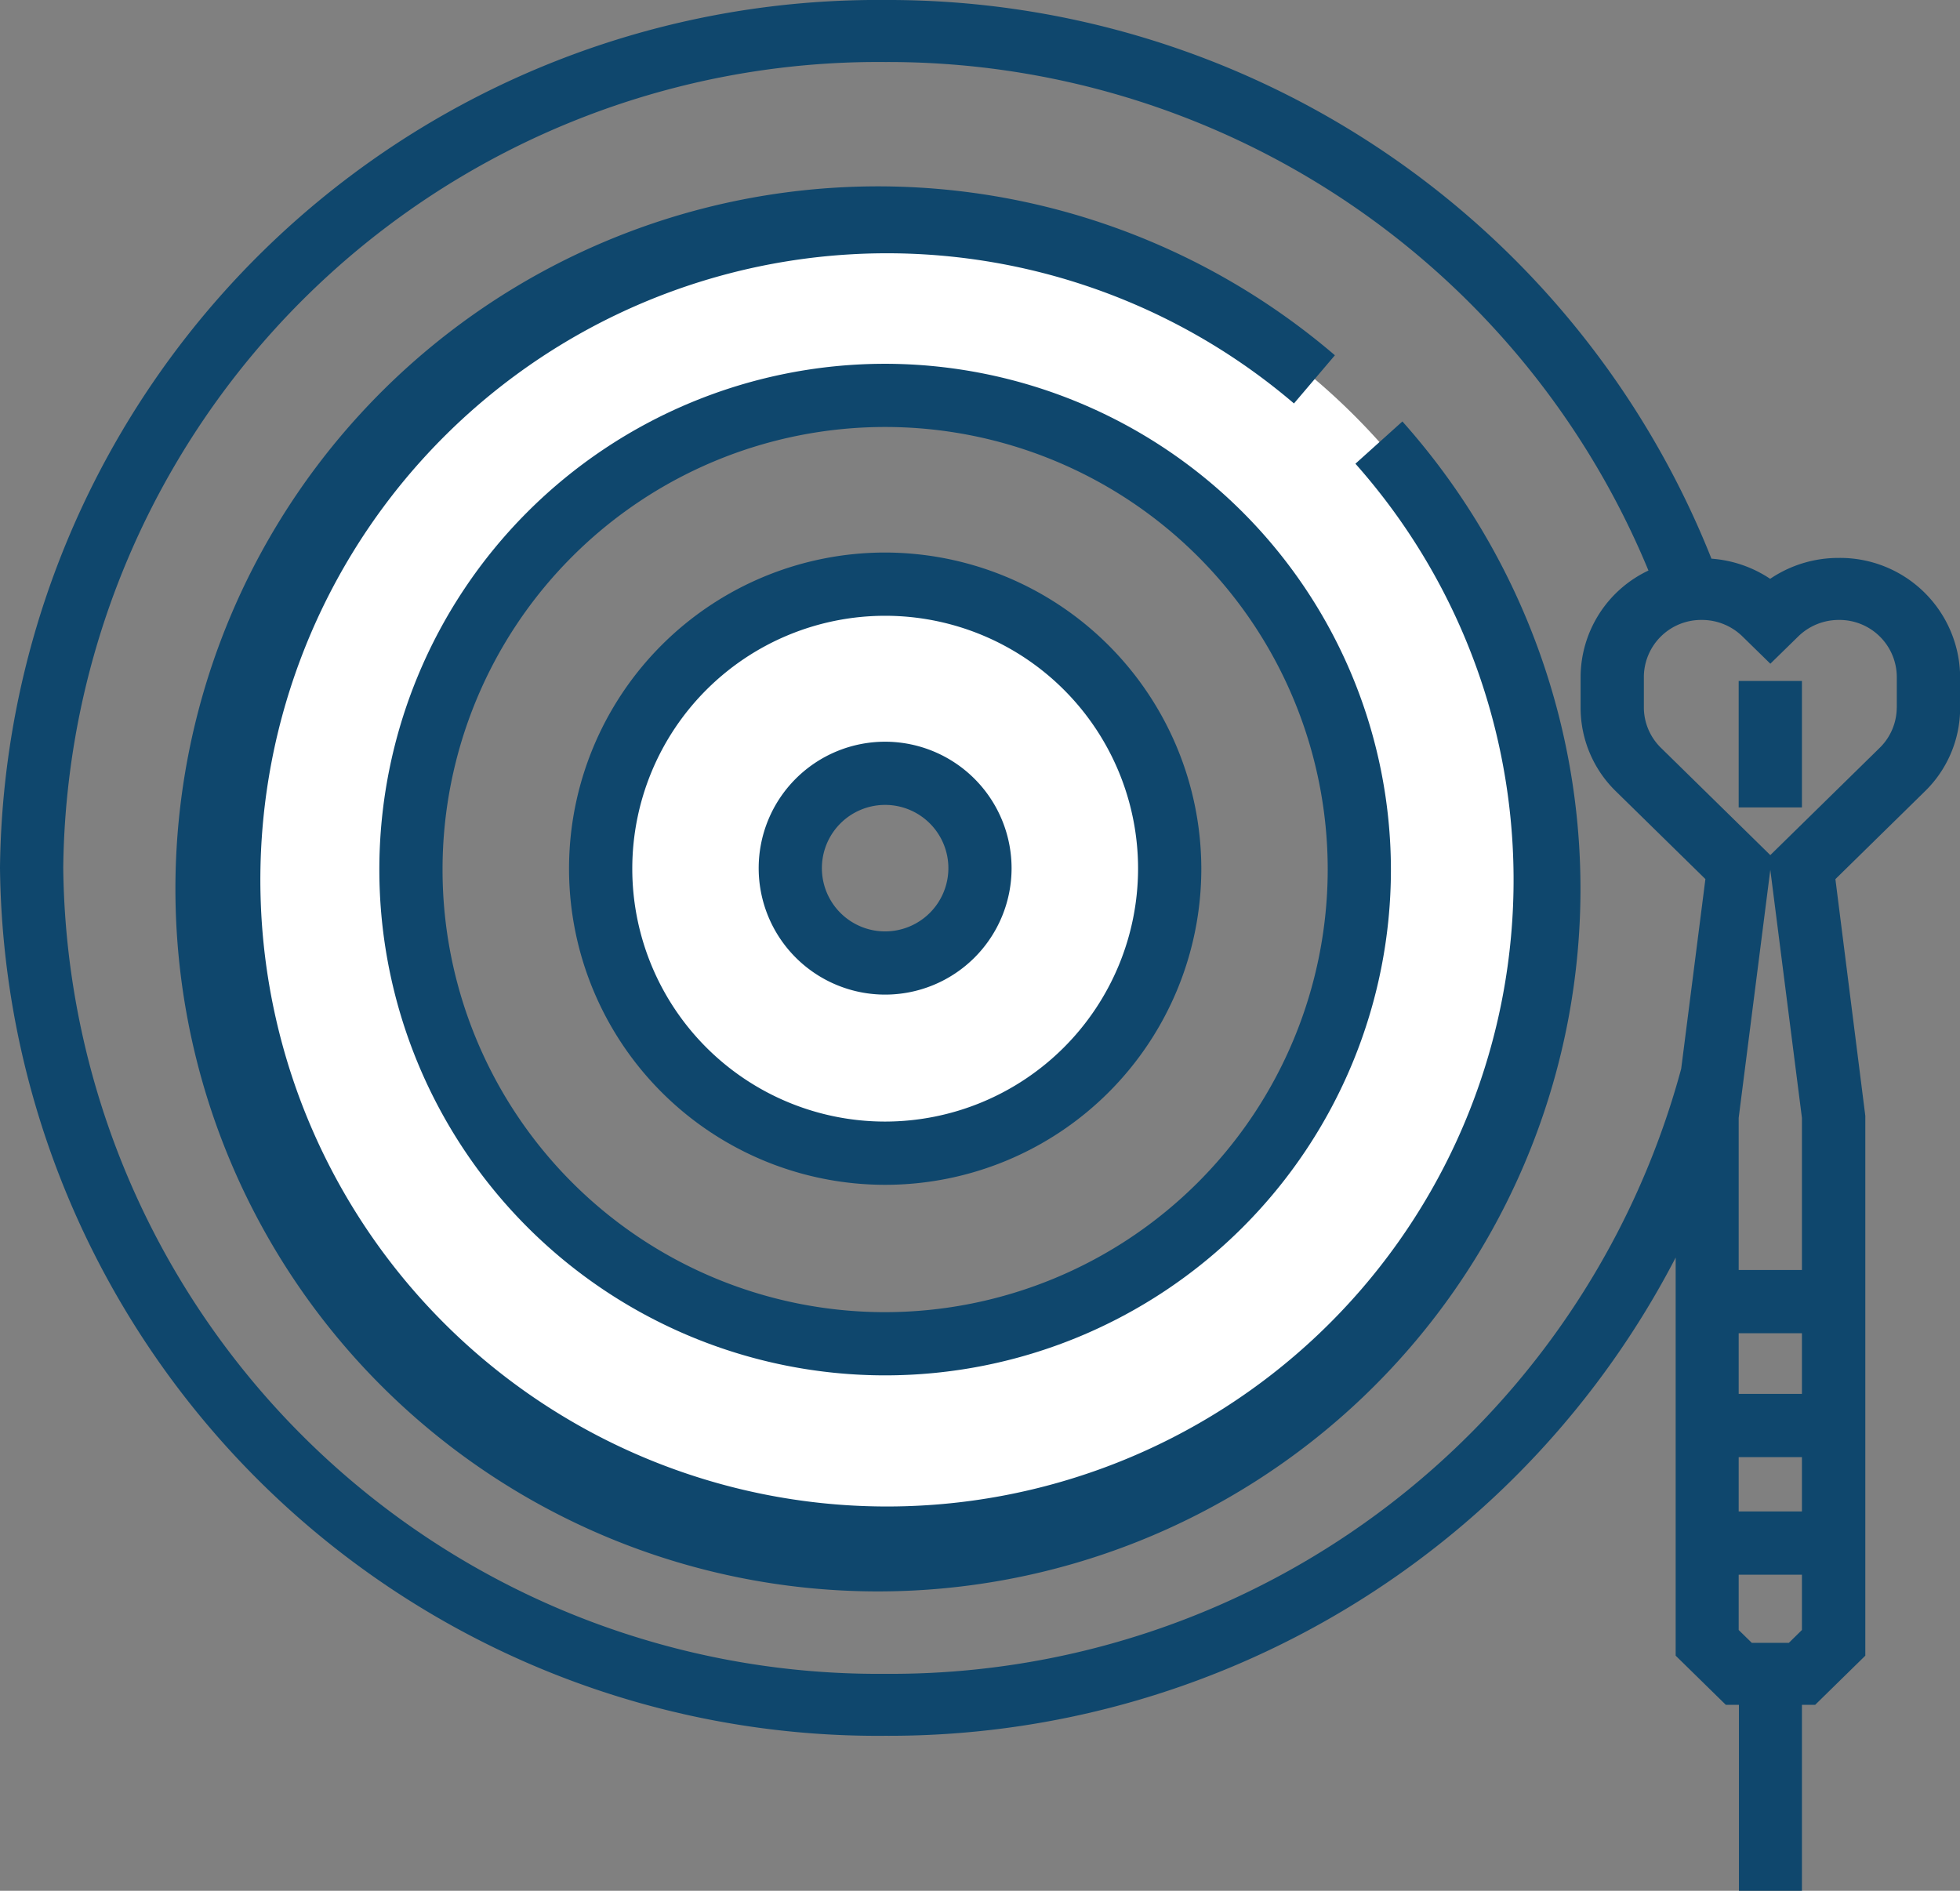
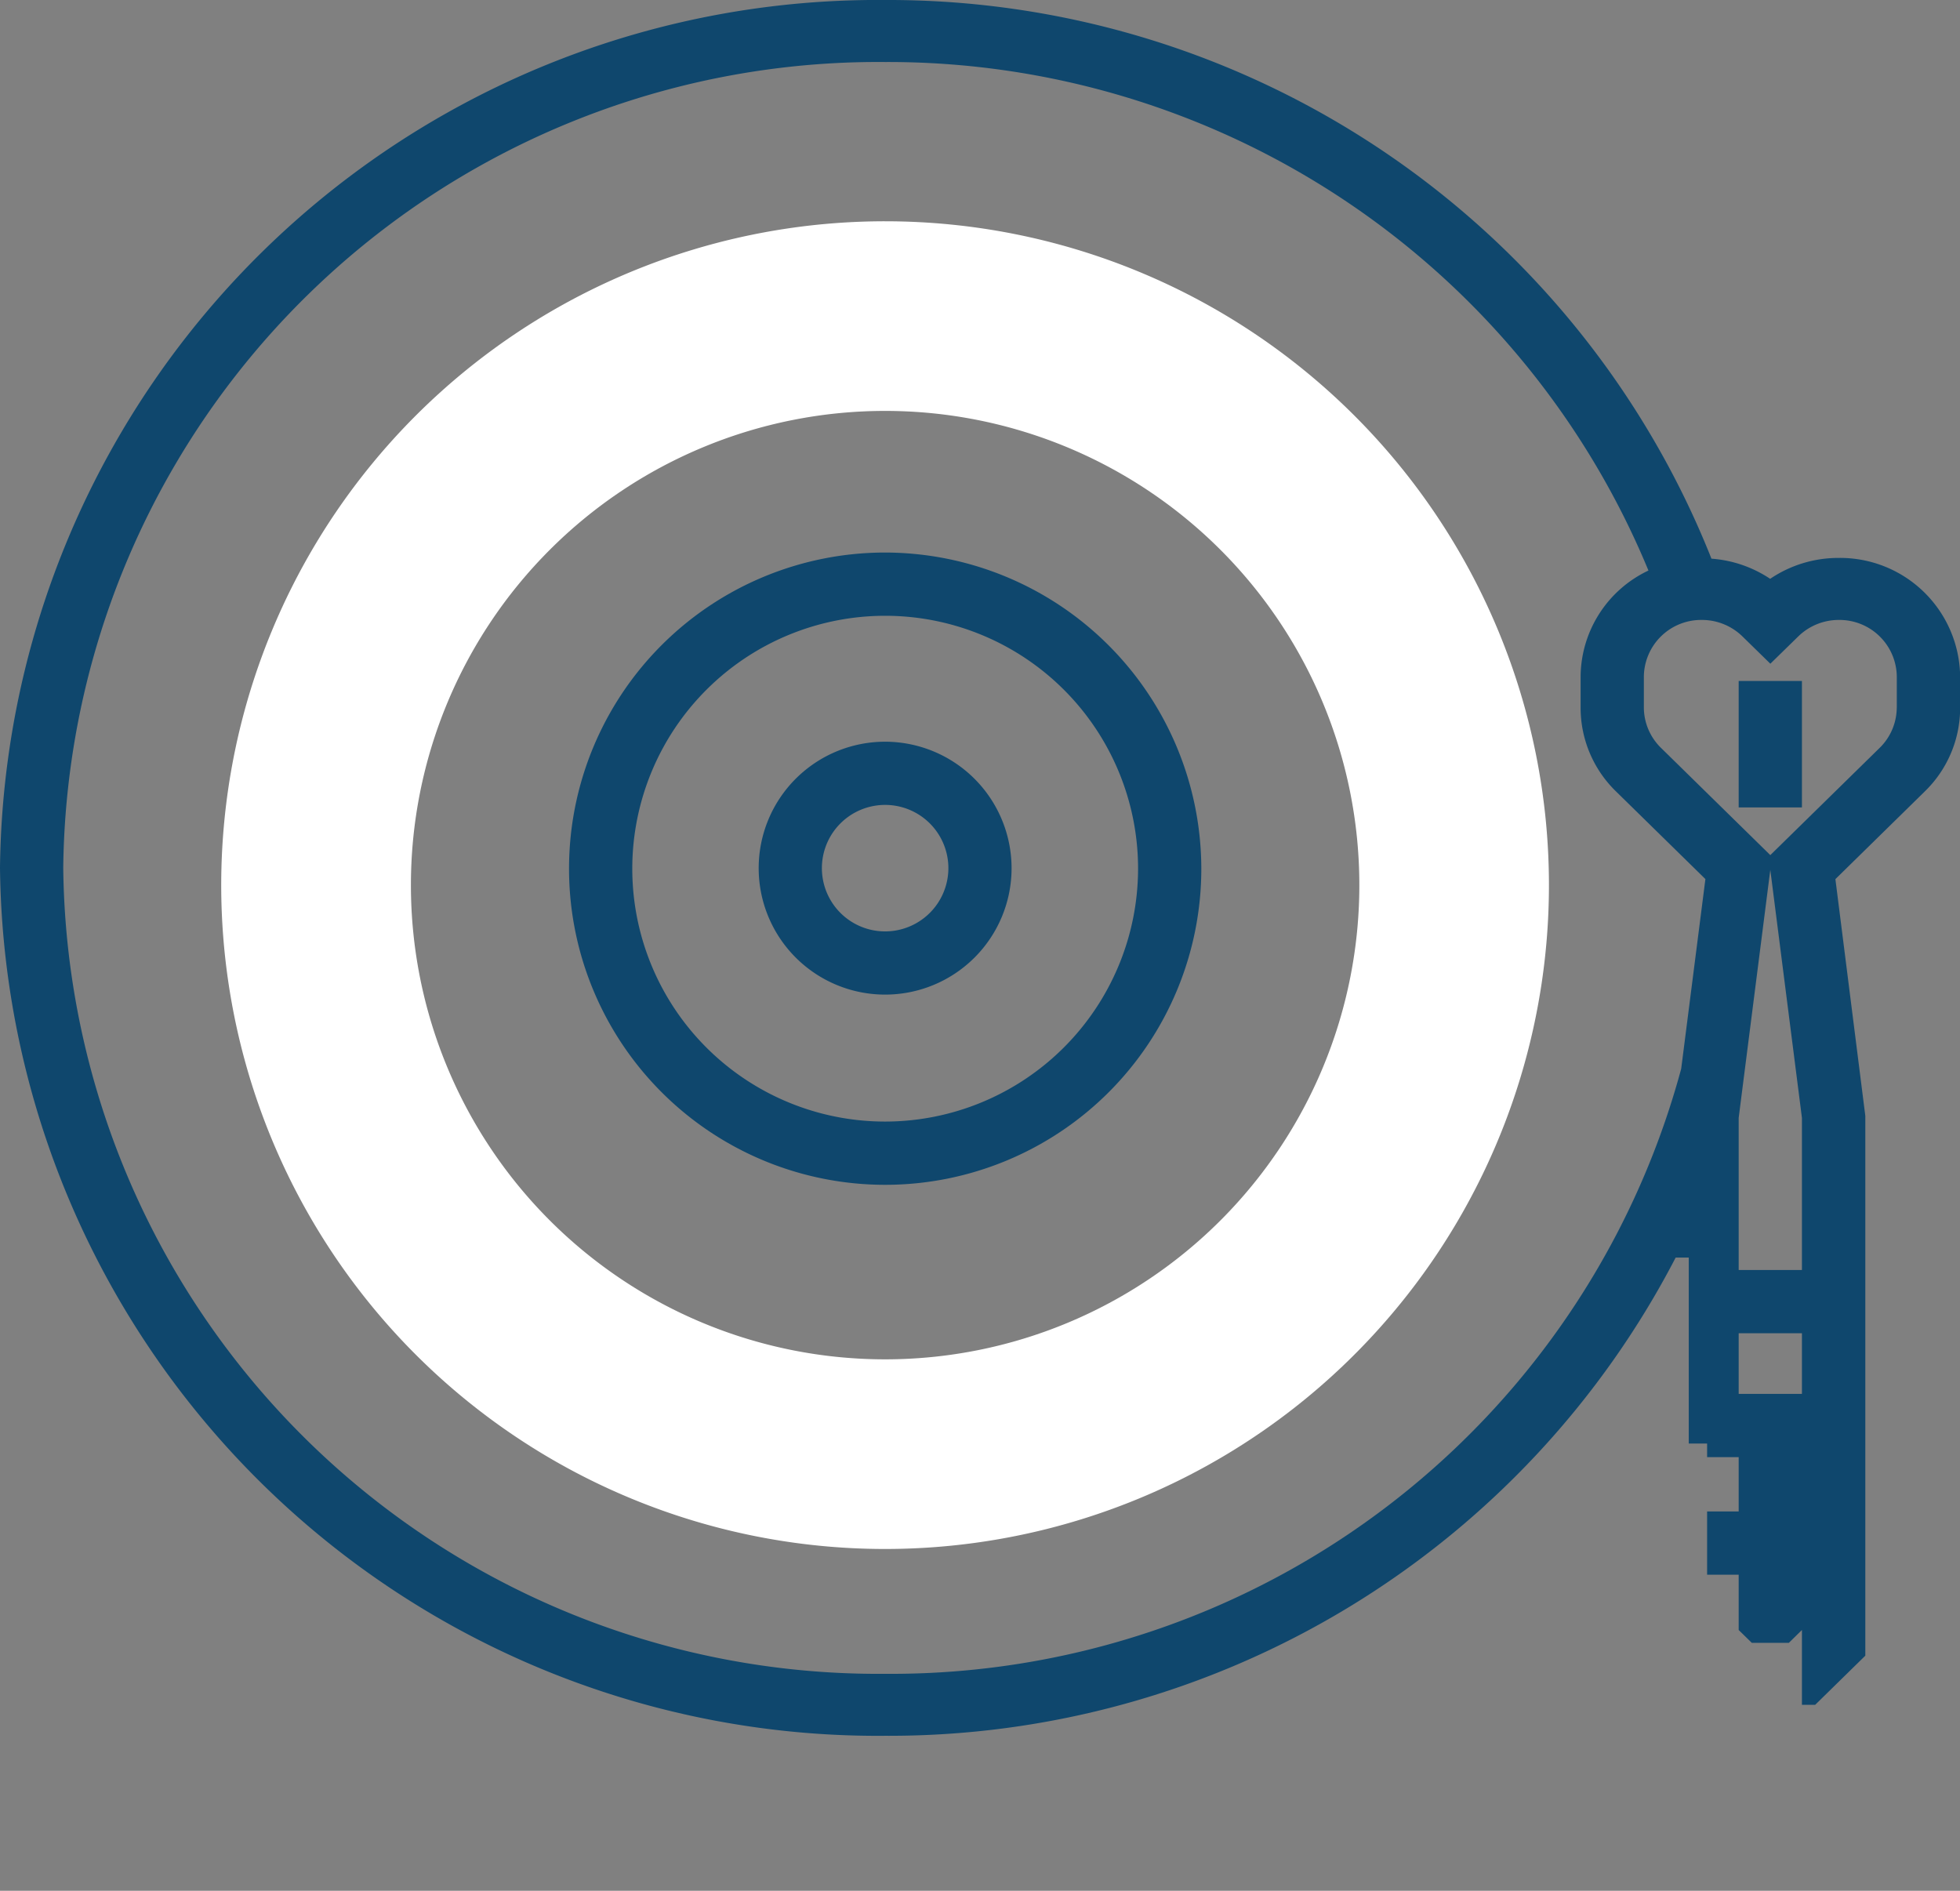
<svg xmlns="http://www.w3.org/2000/svg" width="41.464" height="40" viewBox="0 0 41.464 40">
  <rect x="0" y="0" width="41.464" height="40" fill="#808080" stroke="none" />
  <g id="svgexport-6_3_" data-name="svgexport-6 (3)" transform="translate(0 -2.343)">
    <g id="Group_729" data-name="Group 729" transform="translate(0 2.343)">
      <g id="Group_728" data-name="Group 728" transform="translate(0 0)">
        <path id="Path_837" data-name="Path 837" d="M46.857,35.156A14.044,14.044,0,1,0,60.9,49.2,14.044,14.044,0,0,0,46.857,35.156Zm0,24.076A10.032,10.032,0,1,1,56.889,49.2,10.032,10.032,0,0,1,46.857,59.232Z" transform="translate(-28.132 -30.475)" fill="#fff" />
-         <path id="Path_838" data-name="Path 838" d="M95.082,91.406a6.019,6.019,0,1,0,6.019,6.019A6.018,6.018,0,0,0,95.082,91.406Zm0,8.025a2.006,2.006,0,1,1,2.006-2.006A2.006,2.006,0,0,1,95.082,99.431Z" transform="translate(-76.356 -79.051)" fill="#fff" />
        <rect id="Rectangle_271" data-name="Rectangle 271" width="2.675" height="1.338" transform="translate(36.114 31.975)" fill="#0f476d" />
        <rect id="Rectangle_272" data-name="Rectangle 272" width="2.675" height="1.338" transform="translate(36.114 29.488)" fill="#0f476d" />
        <rect id="Rectangle_273" data-name="Rectangle 273" width="2.675" height="1.338" transform="translate(36.114 26.867)" fill="#0f476d" />
-         <path id="Path_839" data-name="Path 839" d="M66.95,58.594a10.7,10.7,0,1,0,10.7,10.7A10.713,10.713,0,0,0,66.95,58.594Zm0,20.063a9.363,9.363,0,1,1,9.363-9.363A9.373,9.373,0,0,1,66.95,78.657Z" transform="translate(-48.225 -50.898)" fill="#0f476d" />
        <path id="Path_840" data-name="Path 840" d="M91.063,86.719a6.688,6.688,0,1,0,6.688,6.688A6.7,6.7,0,0,0,91.063,86.719Zm0,12.038a5.35,5.35,0,1,1,5.35-5.35A5.356,5.356,0,0,1,91.063,98.757Z" transform="translate(-72.337 -75.03)" fill="#0f476d" />
        <path id="Path_841" data-name="Path 841" d="M115.175,114.844a2.675,2.675,0,1,0,2.675,2.675A2.678,2.678,0,0,0,115.175,114.844Zm0,4.013a1.338,1.338,0,1,1,1.338-1.338A1.339,1.339,0,0,1,115.175,118.857Z" transform="translate(-96.45 -99.153)" fill="#0f476d" />
-         <path id="Path_842" data-name="Path 842" d="M52.786,36.266a13.256,13.256,0,1,1-1.3-1.275l.866-1.019a14.862,14.862,0,1,0,1.428,1.4Z" transform="translate(-24.112 -26.456)" fill="#0f476d" />
-         <path id="Path_843" data-name="Path 843" d="M38.9,14.146a2.574,2.574,0,0,0-1.452.442,2.566,2.566,0,0,0-1.242-.426A18.738,18.738,0,0,0,18.725,2.343,18.567,18.567,0,0,0,0,20.7,18.567,18.567,0,0,0,18.726,39.064,18.744,18.744,0,0,0,35.449,28.947l0,8.422,1.061,1.04h.277v3.934H38.12V38.409H38.4l1.061-1.04V25.95l-.633-5.009,1.889-1.853a2.464,2.464,0,0,0,.75-1.775v-.656A2.539,2.539,0,0,0,38.9,14.146ZM18.726,37.753A17.24,17.24,0,0,1,1.338,20.7,17.24,17.24,0,0,1,18.726,3.655,17.406,17.406,0,0,1,34.873,14.413a2.5,2.5,0,0,0-1.435,2.243v.656a2.467,2.467,0,0,0,.75,1.775l1.89,1.853-.512,4.012A17.312,17.312,0,0,1,18.726,37.753Zm19.394-.927-.277.272H37.06l-.278-.272V25.991l.669-5.246.669,5.246V36.825Zm2.006-19.513a1.2,1.2,0,0,1-.358.848l-2.317,2.272L35.134,18.16a1.2,1.2,0,0,1-.358-.848v-.656A1.212,1.212,0,0,1,36,15.458a1.226,1.226,0,0,1,.865.352l.587.574.588-.575a1.227,1.227,0,0,1,.864-.351,1.212,1.212,0,0,1,1.223,1.2v.656Z" transform="translate(0 -2.343)" fill="#0f476d" />
+         <path id="Path_843" data-name="Path 843" d="M38.9,14.146a2.574,2.574,0,0,0-1.452.442,2.566,2.566,0,0,0-1.242-.426A18.738,18.738,0,0,0,18.725,2.343,18.567,18.567,0,0,0,0,20.7,18.567,18.567,0,0,0,18.726,39.064,18.744,18.744,0,0,0,35.449,28.947h.277v3.934H38.12V38.409H38.4l1.061-1.04V25.95l-.633-5.009,1.889-1.853a2.464,2.464,0,0,0,.75-1.775v-.656A2.539,2.539,0,0,0,38.9,14.146ZM18.726,37.753A17.24,17.24,0,0,1,1.338,20.7,17.24,17.24,0,0,1,18.726,3.655,17.406,17.406,0,0,1,34.873,14.413a2.5,2.5,0,0,0-1.435,2.243v.656a2.467,2.467,0,0,0,.75,1.775l1.89,1.853-.512,4.012A17.312,17.312,0,0,1,18.726,37.753Zm19.394-.927-.277.272H37.06l-.278-.272V25.991l.669-5.246.669,5.246V36.825Zm2.006-19.513a1.2,1.2,0,0,1-.358.848l-2.317,2.272L35.134,18.16a1.2,1.2,0,0,1-.358-.848v-.656A1.212,1.212,0,0,1,36,15.458a1.226,1.226,0,0,1,.865.352l.587.574.588-.575a1.227,1.227,0,0,1,.864-.351,1.212,1.212,0,0,1,1.223,1.2v.656Z" transform="translate(0 -2.343)" fill="#0f476d" />
        <rect id="Rectangle_274" data-name="Rectangle 274" width="1.338" height="2.675" transform="translate(36.782 14.406)" fill="#0f476d" />
      </g>
    </g>
  </g>
</svg>